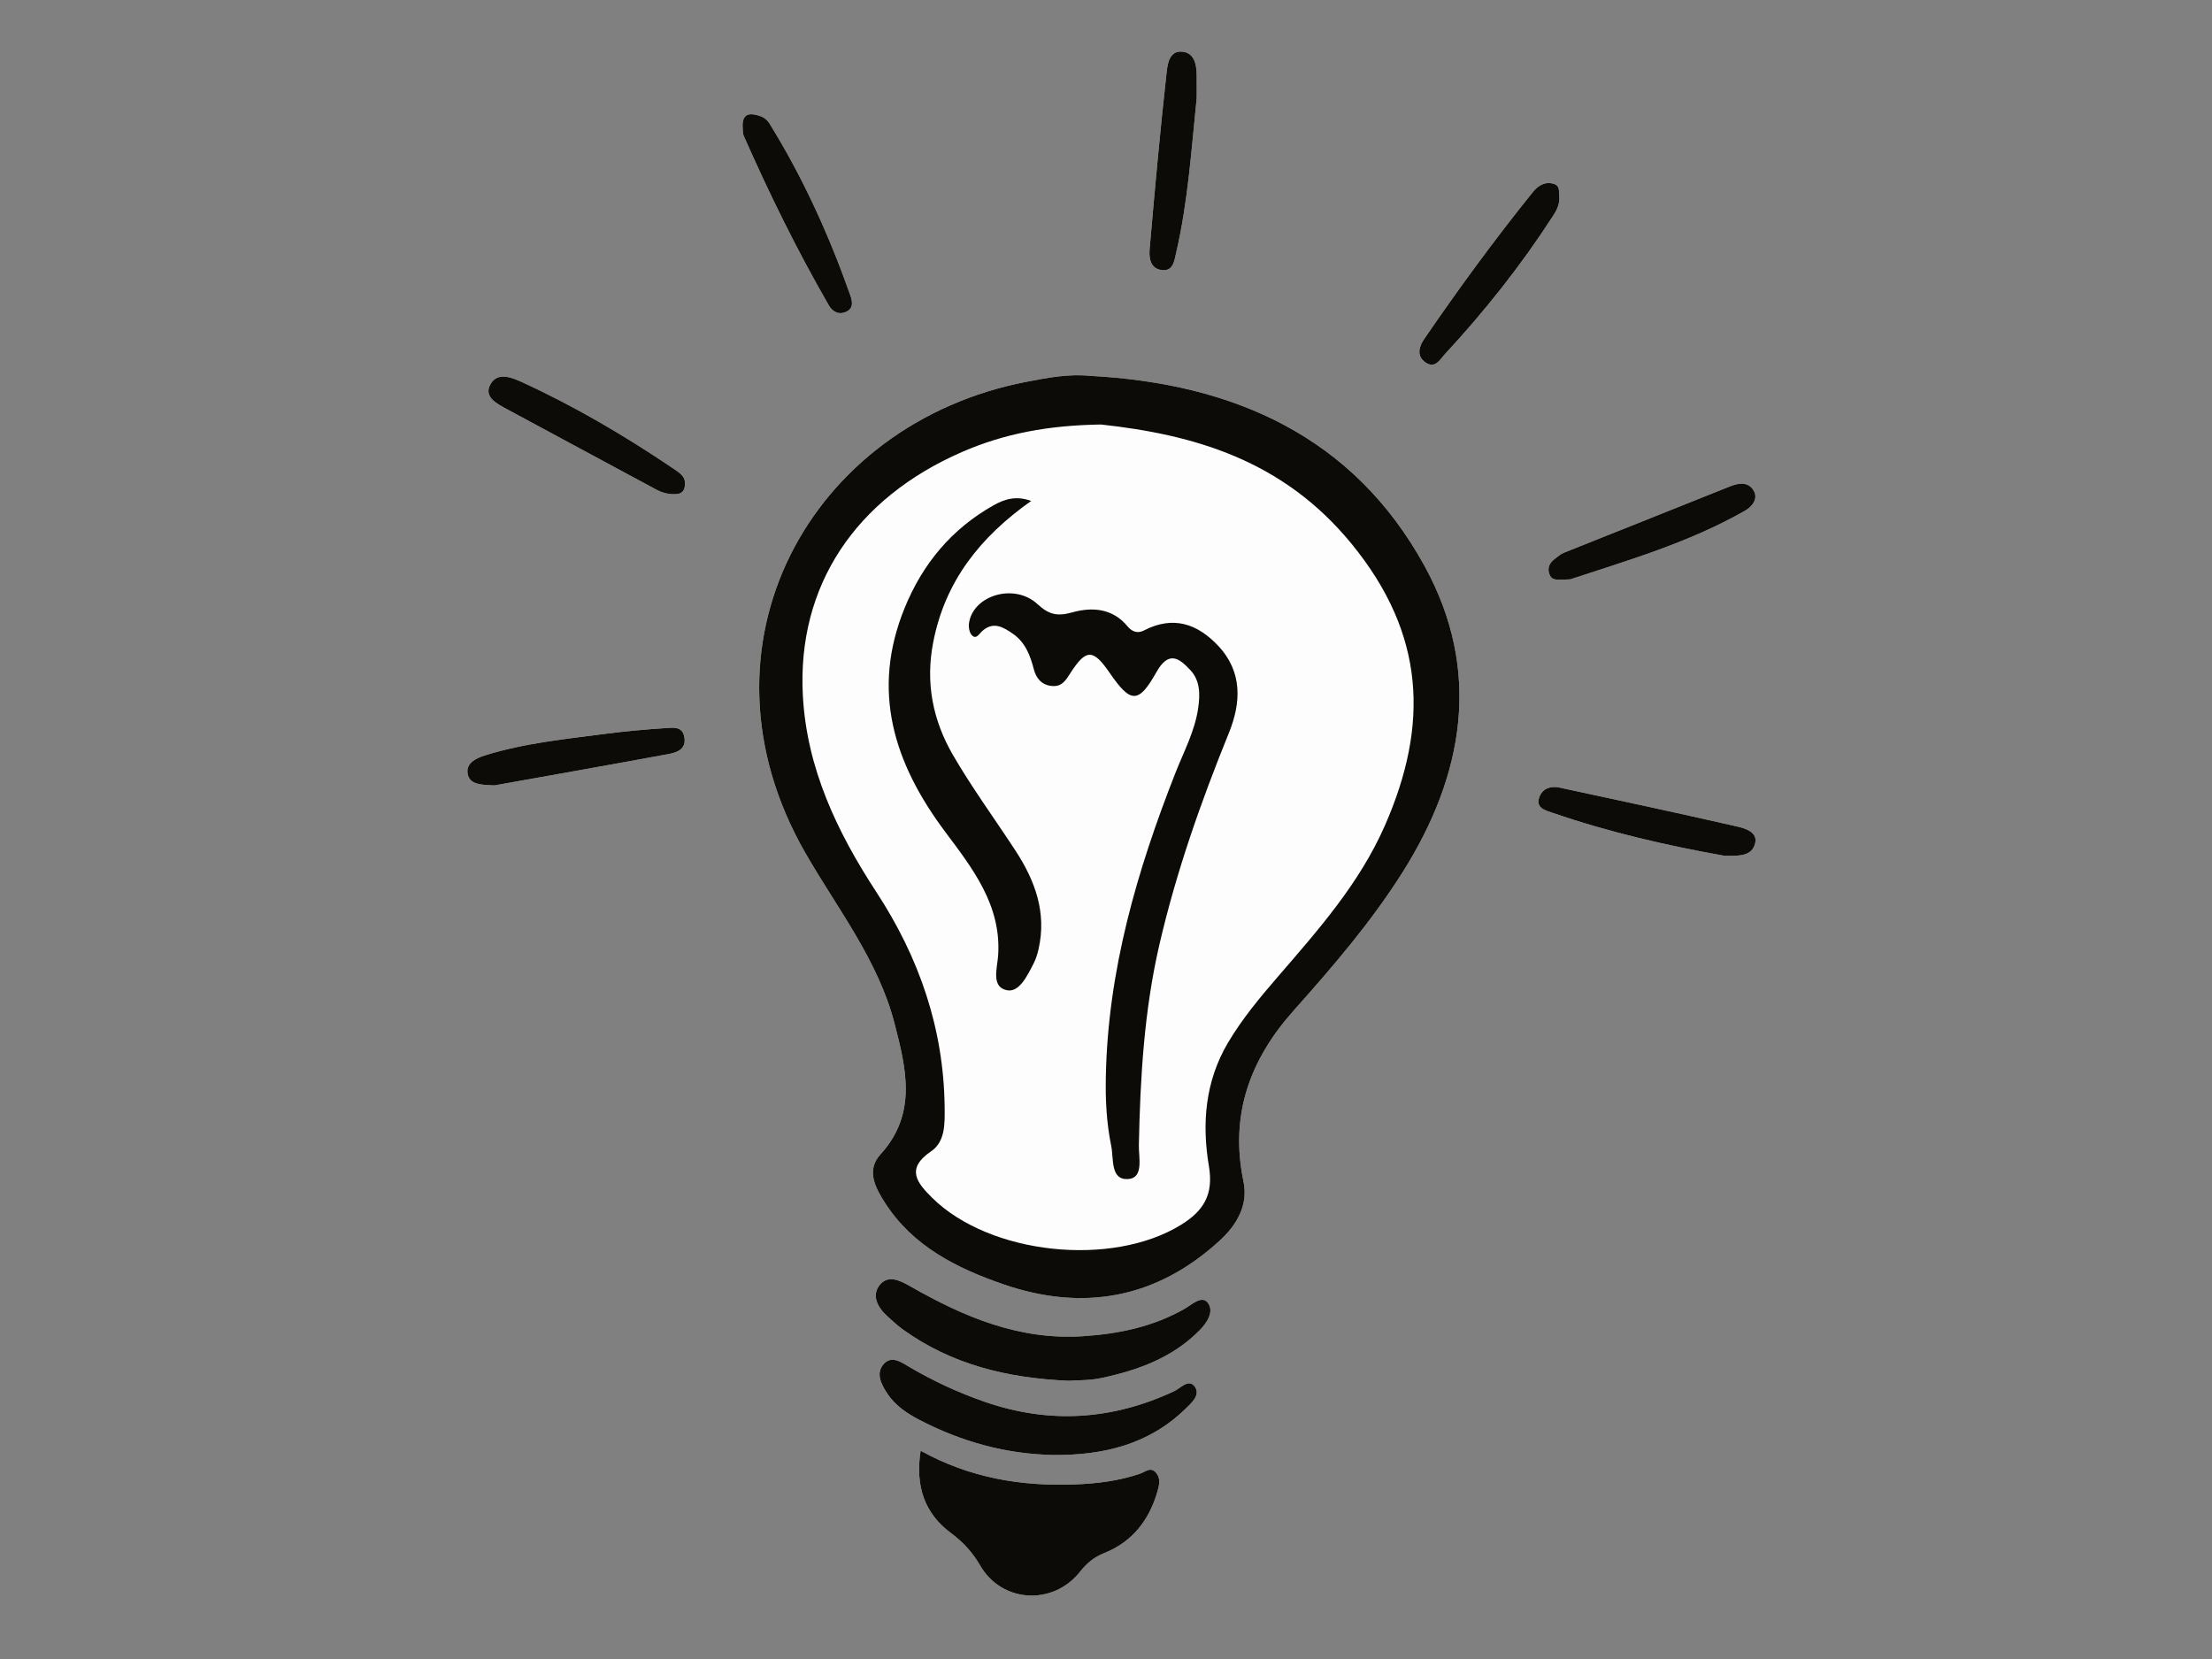
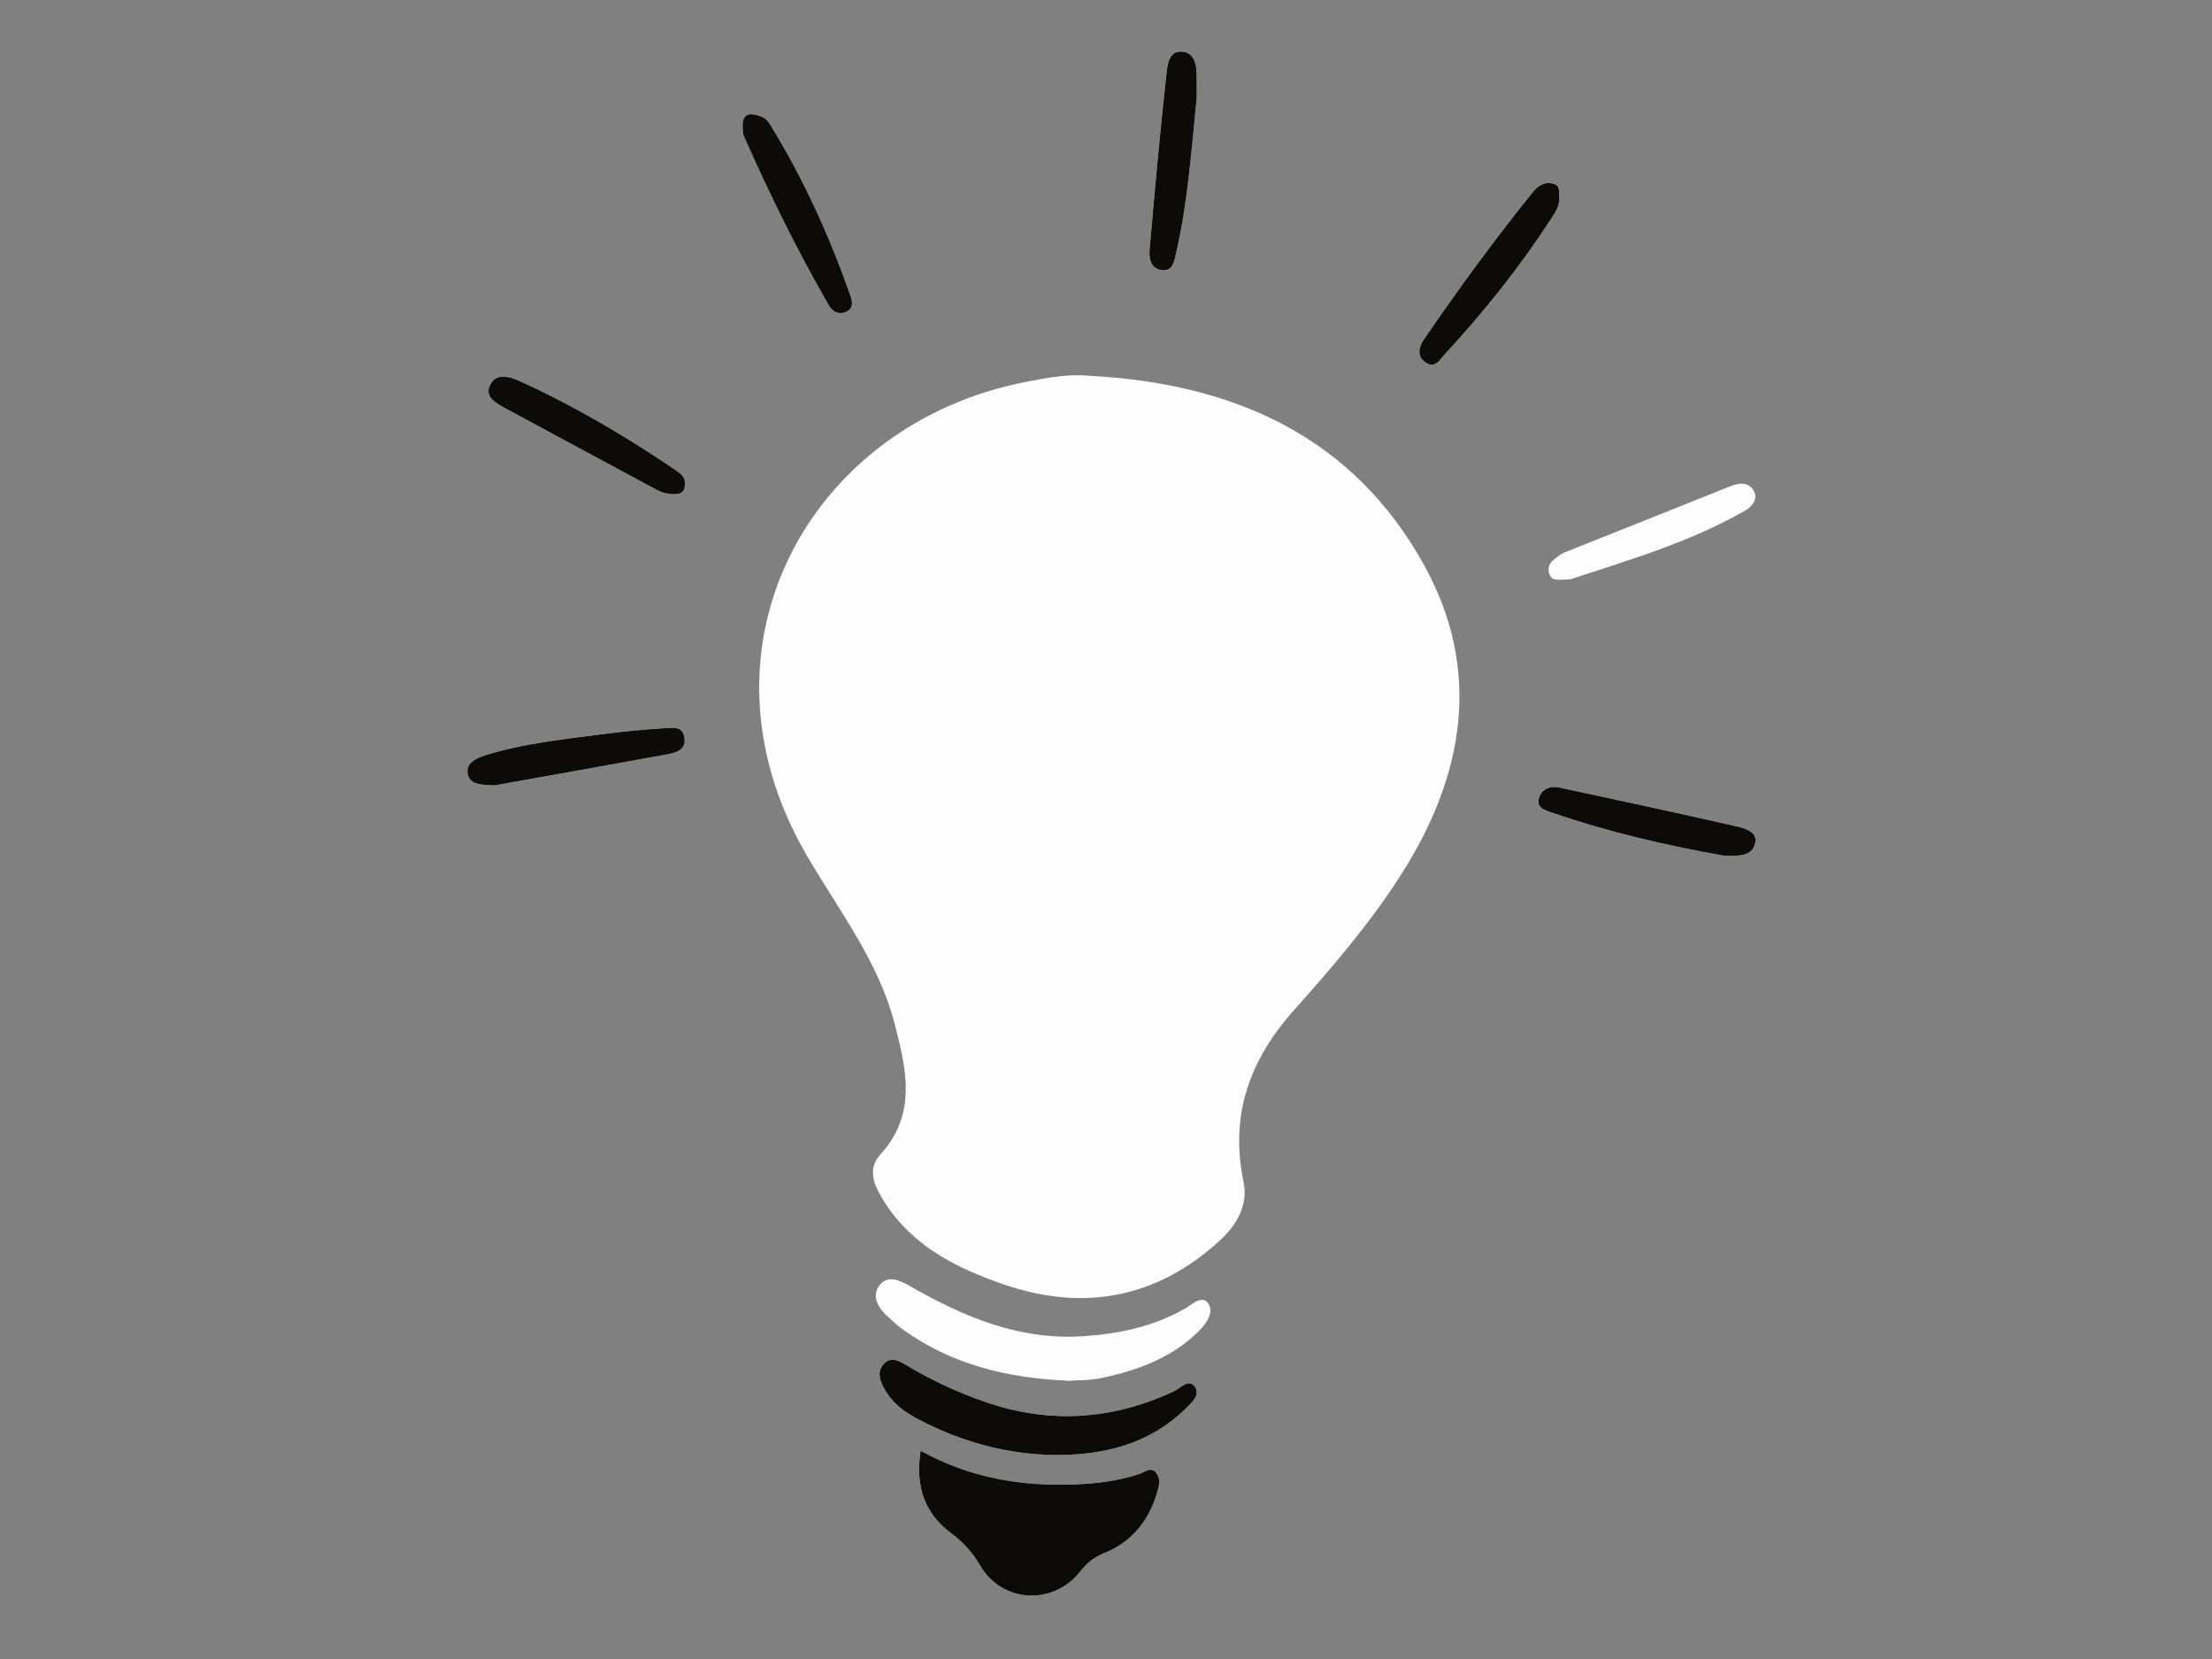
<svg xmlns="http://www.w3.org/2000/svg" version="1.1" id="Layer_1" x="0px" y="0px" width="288px" height="216px" viewBox="0 0 288 216" xml:space="preserve">
  <rect x="0" y="0" width="288" height="216" fill="#808080" stroke="none" />
  <g>
    <path fill-rule="evenodd" clip-rule="evenodd" fill="#FDFDFD" d="M141.977,48.939c-2.84-0.292-5.58,0.24-8.297,0.762 c-28.237,5.416-44.292,34.439-28.81,61.375c4.171,7.257,9.488,13.955,11.618,22.248c1.5,5.829,2.953,11.704-1.856,16.977 c-1.897,2.078-0.655,4.362,0.602,6.319c3.627,5.642,9.304,8.481,15.336,10.571c10.458,3.621,20.001,1.884,28.247-5.676 c2.197-2.014,3.731-4.605,3.086-7.687c-1.81-8.644,0.819-15.857,6.542-22.27c5.075-5.686,10.045-11.47,14.136-17.937 c8.082-12.781,10.352-26.347,2.91-39.908C176.217,56.806,160.6,49.93,141.977,48.939z M119.863,188.883 c-0.725,4.654,0.542,8.184,3.927,10.703c1.617,1.205,2.818,2.507,3.828,4.25c2.835,4.886,9.5,5.238,13.014,0.789 c0.873-1.104,1.791-1.881,3.173-2.433c3.634-1.447,5.853-4.316,6.91-8.068c0.212-0.774,0.408-1.597-0.152-2.314 c-0.721-0.924-1.407-0.186-2.132,0.063c-2.741,0.94-5.6,1.288-8.476,1.398C132.989,193.538,126.277,192.434,119.863,188.883z M139.137,179.777c1.066-0.081,2.712-0.025,4.275-0.359c4.768-1.017,9.29-2.657,12.804-6.243c0.95-0.972,1.927-2.468,1.006-3.592 c-0.783-0.954-2.081,0.307-3.002,0.829c-4.097,2.33-8.533,3.25-13.176,3.559c-8.294,0.557-15.523-2.492-22.505-6.483 c-1.295-0.741-2.934-1.598-4.041-0.135c-1.027,1.357-0.229,2.863,0.981,3.974c0.674,0.621,1.351,1.253,2.093,1.786 C123.851,177.614,130.988,179.423,139.137,179.777z M137.208,189.436c6.409,0.046,12.328-1.337,17.101-5.971 c0.81-0.787,2.011-1.813,1.273-2.893c-0.78-1.145-1.878,0.172-2.699,0.558c-8.094,3.782-16.318,4.303-24.779,1.346 c-3.367-1.177-6.564-2.656-9.636-4.455c-1.051-0.615-2.363-1.606-3.412-0.423c-1.049,1.183-0.36,2.58,0.442,3.803 c1.049,1.603,2.591,2.626,4.217,3.474C125.188,187.722,131.007,189.332,137.208,189.436z M224.54,111.428 c1.791-0.002,3.574,0.131,3.987-1.677c0.316-1.382-1.259-1.893-2.306-2.13c-7.714-1.761-15.455-3.426-23.193-5.086 c-1.109-0.237-2.175,0.106-2.598,1.212c-0.554,1.463,0.8,1.771,1.689,2.076C209.515,108.372,217.115,110.104,224.54,111.428z M204.454,75.427c7.231-2.394,15.381-4.723,22.793-8.962c0.848-0.486,1.706-1.509,1.087-2.576 c-0.682-1.171-1.901-1.041-3.079-0.568c-7.224,2.894-14.452,5.761-21.676,8.659c-0.41,0.166-0.761,0.507-1.133,0.776 c-0.737,0.534-1.042,1.25-0.675,2.101C202.125,75.673,202.896,75.477,204.454,75.427z M64.365,102.261 c7.262-1.3,14.967-2.661,22.657-4.08c1.136-0.209,2.354-0.639,2.083-2.205c-0.254-1.462-1.511-1.241-2.489-1.176 c-2.53,0.17-5.059,0.388-7.569,0.714c-5.358,0.697-10.757,1.222-15.941,2.847c-1.194,0.374-2.625,1.084-2.163,2.616 C61.301,102.16,62.743,102.196,64.365,102.261z M96.694,16.636c0.041,0.361-0.002,0.741,0.133,1.043 c3.331,7.542,6.963,14.939,11.088,22.084c0.51,0.884,1.385,1.298,2.358,0.78c0.921-0.49,0.674-1.417,0.416-2.15 c-2.755-7.801-6.158-15.304-10.525-22.346c-0.232-0.369-0.633-0.729-1.032-0.876C97.752,14.66,96.559,14.611,96.694,16.636z M89.154,62.576c-0.111-0.709-0.974-1.225-1.697-1.712c-6.216-4.186-12.666-7.983-19.484-11.106 c-1.418-0.65-3.398-1.44-4.236,0.522c-0.643,1.501,1.078,2.348,2.271,2.997c6.46,3.505,12.952,6.96,19.412,10.456 c0.851,0.46,1.732,0.665,2.661,0.598C88.905,64.27,89.292,63.749,89.154,62.576z M203.012,25.4 c-0.08-0.412,0.152-1.239-0.764-1.479c-1.16-0.306-2.023,0.281-2.692,1.111c-4.979,6.175-9.657,12.572-14.136,19.117 c-0.672,0.982-1.034,2.225,0.21,3.06c1.25,0.837,1.886-0.442,2.512-1.119c5.169-5.578,9.882-11.516,14.012-17.906 C202.649,27.418,203.13,26.613,203.012,25.4z M155.81,12.759c0-1.039,0.015-2.075-0.007-3.111 c-0.026-1.334-0.351-2.741-1.817-2.914c-1.75-0.208-1.97,1.613-2.091,2.673c-0.853,7.653-1.546,15.327-2.213,23 c-0.1,1.121,0.06,2.526,1.495,2.744c1.564,0.24,1.697-1.114,1.965-2.267C154.677,26.262,155.116,19.493,155.81,12.759z" />
-     <path fill-rule="evenodd" clip-rule="evenodd" fill="#0D0B08" d="M141.977,48.939c18.623,0.991,34.24,7.866,43.514,24.776 c7.441,13.562,5.172,27.127-2.91,39.908c-4.091,6.467-9.061,12.251-14.136,17.937c-5.723,6.412-8.352,13.626-6.542,22.27 c0.646,3.081-0.889,5.673-3.086,7.687c-8.246,7.56-17.79,9.297-28.247,5.676c-6.032-2.09-11.709-4.93-15.336-10.571 c-1.257-1.957-2.499-4.241-0.602-6.319c4.81-5.272,3.357-11.147,1.856-16.977c-2.129-8.293-7.446-14.991-11.618-22.248 c-15.481-26.937,0.573-55.959,28.81-61.375C136.396,49.18,139.137,48.647,141.977,48.939z M143.347,55.27 c-6.871,0.103-12.582,1.182-18.082,3.573c-13.872,6.035-21.495,17.409-20.736,31.694c0.503,9.501,4.464,17.799,9.59,25.637 c5.551,8.49,8.763,17.753,8.872,27.98c0.021,2.098,0.104,4.479-1.762,5.745c-3.35,2.271-1.827,4.105,0.128,6.044 c7.497,7.414,23.392,9.085,32.399,3.535c2.948-1.816,4.266-3.933,3.645-7.629c-0.933-5.539-0.505-11.052,2.489-16.103 c1.842-3.1,4.123-5.842,6.467-8.556c5.278-6.118,10.629-12.137,13.952-19.699c5.764-13.134,5.273-24.923-4.313-36.66 C167.038,59.862,155.401,56.587,143.347,55.27z" />
    <path fill-rule="evenodd" clip-rule="evenodd" fill="#0D0B08" d="M119.863,188.883c6.414,3.551,13.125,4.655,20.093,4.388 c2.876-0.11,5.734-0.458,8.476-1.398c0.725-0.248,1.411-0.986,2.132-0.063c0.561,0.718,0.364,1.54,0.152,2.314 c-1.057,3.752-3.275,6.621-6.91,8.068c-1.382,0.552-2.301,1.329-3.173,2.433c-3.514,4.449-10.179,4.097-13.014-0.789 c-1.01-1.743-2.211-3.045-3.828-4.25C120.405,197.066,119.138,193.537,119.863,188.883z" />
-     <path fill-rule="evenodd" clip-rule="evenodd" fill="#0D0B08" d="M139.137,179.777c-8.149-0.354-15.286-2.163-21.564-6.665 c-0.742-0.533-1.418-1.165-2.093-1.786c-1.211-1.11-2.008-2.616-0.981-3.974c1.107-1.463,2.746-0.606,4.041,0.135 c6.982,3.991,14.21,7.04,22.505,6.483c4.643-0.309,9.079-1.229,13.176-3.559c0.921-0.522,2.219-1.783,3.002-0.829 c0.921,1.124-0.056,2.62-1.006,3.592c-3.514,3.586-8.036,5.227-12.804,6.243C141.849,179.752,140.203,179.696,139.137,179.777z" />
    <path fill-rule="evenodd" clip-rule="evenodd" fill="#0D0B08" d="M137.206,189.44c-6.199-0.108-12.019-1.719-17.49-4.566 c-1.626-0.848-3.168-1.871-4.217-3.474c-0.802-1.223-1.491-2.62-0.442-3.803c1.049-1.184,2.361-0.192,3.412,0.423 c3.072,1.799,6.269,3.278,9.636,4.455c8.461,2.957,16.685,2.437,24.779-1.346c0.821-0.386,1.919-1.702,2.699-0.558 c0.737,1.08-0.464,2.105-1.273,2.893C149.536,188.099,143.618,189.481,137.206,189.44z" />
    <path fill-rule="evenodd" clip-rule="evenodd" fill="#0D0B08" d="M224.54,111.428c-7.425-1.323-15.025-3.056-22.42-5.605 c-0.89-0.304-2.243-0.612-1.689-2.076c0.423-1.106,1.488-1.449,2.598-1.212c7.738,1.661,15.479,3.326,23.193,5.086 c1.047,0.238,2.622,0.748,2.306,2.13C228.114,111.559,226.331,111.426,224.54,111.428z" />
-     <path fill-rule="evenodd" clip-rule="evenodd" fill="#0D0B08" d="M204.454,75.427c-1.559,0.05-2.329,0.247-2.683-0.57 c-0.367-0.852-0.063-1.567,0.675-2.101c0.372-0.269,0.723-0.61,1.133-0.776c7.224-2.898,14.452-5.765,21.676-8.659 c1.178-0.473,2.397-0.603,3.079,0.568c0.619,1.067-0.239,2.09-1.087,2.576C219.835,70.704,211.686,73.033,204.454,75.427z" />
    <path fill-rule="evenodd" clip-rule="evenodd" fill="#0D0B08" d="M64.365,102.261c-1.622-0.065-3.064-0.102-3.422-1.283 c-0.461-1.532,0.969-2.243,2.163-2.616c5.184-1.625,10.583-2.149,15.941-2.847c2.511-0.327,5.039-0.544,7.569-0.714 c0.979-0.065,2.235-0.286,2.489,1.176c0.271,1.566-0.947,1.996-2.083,2.205C79.332,99.601,71.627,100.961,64.365,102.261z" />
    <path fill-rule="evenodd" clip-rule="evenodd" fill="#0D0B08" d="M96.694,16.636c-0.135-2.025,1.059-1.976,2.438-1.466 c0.399,0.147,0.8,0.508,1.032,0.876c4.367,7.042,7.77,14.545,10.525,22.346c0.258,0.733,0.505,1.66-0.416,2.15 c-0.974,0.518-1.849,0.104-2.358-0.78c-4.125-7.145-7.758-14.542-11.088-22.084C96.691,17.376,96.735,16.997,96.694,16.636z" />
    <path fill-rule="evenodd" clip-rule="evenodd" fill="#0D0B08" d="M89.154,62.576c0.138,1.173-0.249,1.694-1.073,1.755 c-0.928,0.066-1.81-0.138-2.661-0.598c-6.46-3.496-12.952-6.951-19.412-10.456c-1.194-0.649-2.915-1.496-2.271-2.997 c0.838-1.962,2.818-1.172,4.236-0.522c6.818,3.124,13.268,6.92,19.484,11.106C88.18,61.351,89.042,61.867,89.154,62.576z" />
    <path fill-rule="evenodd" clip-rule="evenodd" fill="#0D0B08" d="M203.012,25.4c0.118,1.213-0.362,2.018-0.858,2.784 c-4.13,6.39-8.843,12.328-14.012,17.906c-0.626,0.677-1.262,1.957-2.512,1.119c-1.244-0.835-0.882-2.077-0.21-3.06 c4.479-6.544,9.157-12.942,14.136-19.117c0.669-0.83,1.532-1.417,2.692-1.111C203.164,24.162,202.932,24.988,203.012,25.4z" />
    <path fill-rule="evenodd" clip-rule="evenodd" fill="#0D0B08" d="M155.81,12.759c-0.693,6.733-1.133,13.502-2.668,20.125 c-0.268,1.153-0.4,2.507-1.965,2.267c-1.436-0.218-1.595-1.623-1.495-2.744c0.667-7.673,1.36-15.348,2.213-23 c0.121-1.06,0.341-2.881,2.091-2.673c1.467,0.173,1.791,1.58,1.817,2.914C155.824,10.685,155.81,11.72,155.81,12.759z" />
-     <path fill-rule="evenodd" clip-rule="evenodd" fill="#0D0B08" d="M143.978,140.202c0.259-13.823,4.055-26.842,9.065-39.58 c1.095-2.783,2.535-5.438,2.963-8.455c0.254-1.771,0.259-3.541-1.015-4.912c-1.486-1.595-2.835-2.572-4.436,0.271 c-2.332,4.151-3.352,4.043-6.08,0.076c-2.151-3.131-3.067-3.153-5.116,0.046c-0.592,0.928-1.09,1.762-2.344,1.672 c-1.368-0.095-2.103-0.998-2.405-2.159c-0.479-1.835-1.109-3.527-2.741-4.652c-1.276-0.883-2.566-1.656-4.031-0.302 c-0.367,0.338-0.751,1.12-1.332,0.464c-0.316-0.357-0.418-1.074-0.336-1.584c0.57-3.606,5.909-5.197,8.901-2.438 c1.496,1.381,2.593,1.625,4.529,1.084c2.562-0.714,5.249-0.561,7.207,1.817c0.57,0.69,1.295,0.973,2.15,0.529 c3.764-1.946,6.927-0.896,9.653,2.006c3.209,3.417,2.97,7.455,1.39,11.343c-3.649,8.989-6.859,18.102-9.049,27.568 c-1.986,8.593-2.494,17.319-2.671,26.094c-0.033,1.596,0.667,4.286-1.392,4.422c-2.349,0.157-1.861-2.665-2.211-4.334 C144.069,146.227,143.917,143.223,143.978,140.202z" />
-     <path fill-rule="evenodd" clip-rule="evenodd" fill="#0D0B08" d="M134.257,65.222c-6.658,4.71-11.216,10.458-12.755,18.407 c-1.032,5.301-0.039,10.179,2.576,14.682c2.489,4.288,5.438,8.305,8.152,12.465c2.535,3.886,4.058,8.031,2.997,12.762 c-0.147,0.671-0.362,1.352-0.677,1.957c-0.802,1.546-1.856,3.773-3.47,3.43c-2.057-0.436-1.238-2.872-1.126-4.499 c0.452-6.589-3.366-11.405-6.931-16.176c-6.641-8.904-9.647-18.3-5.232-29.112c2.347-5.746,6.105-10.264,11.542-13.333 C130.787,64.98,132.288,64.507,134.257,65.222z" />
  </g>
</svg>